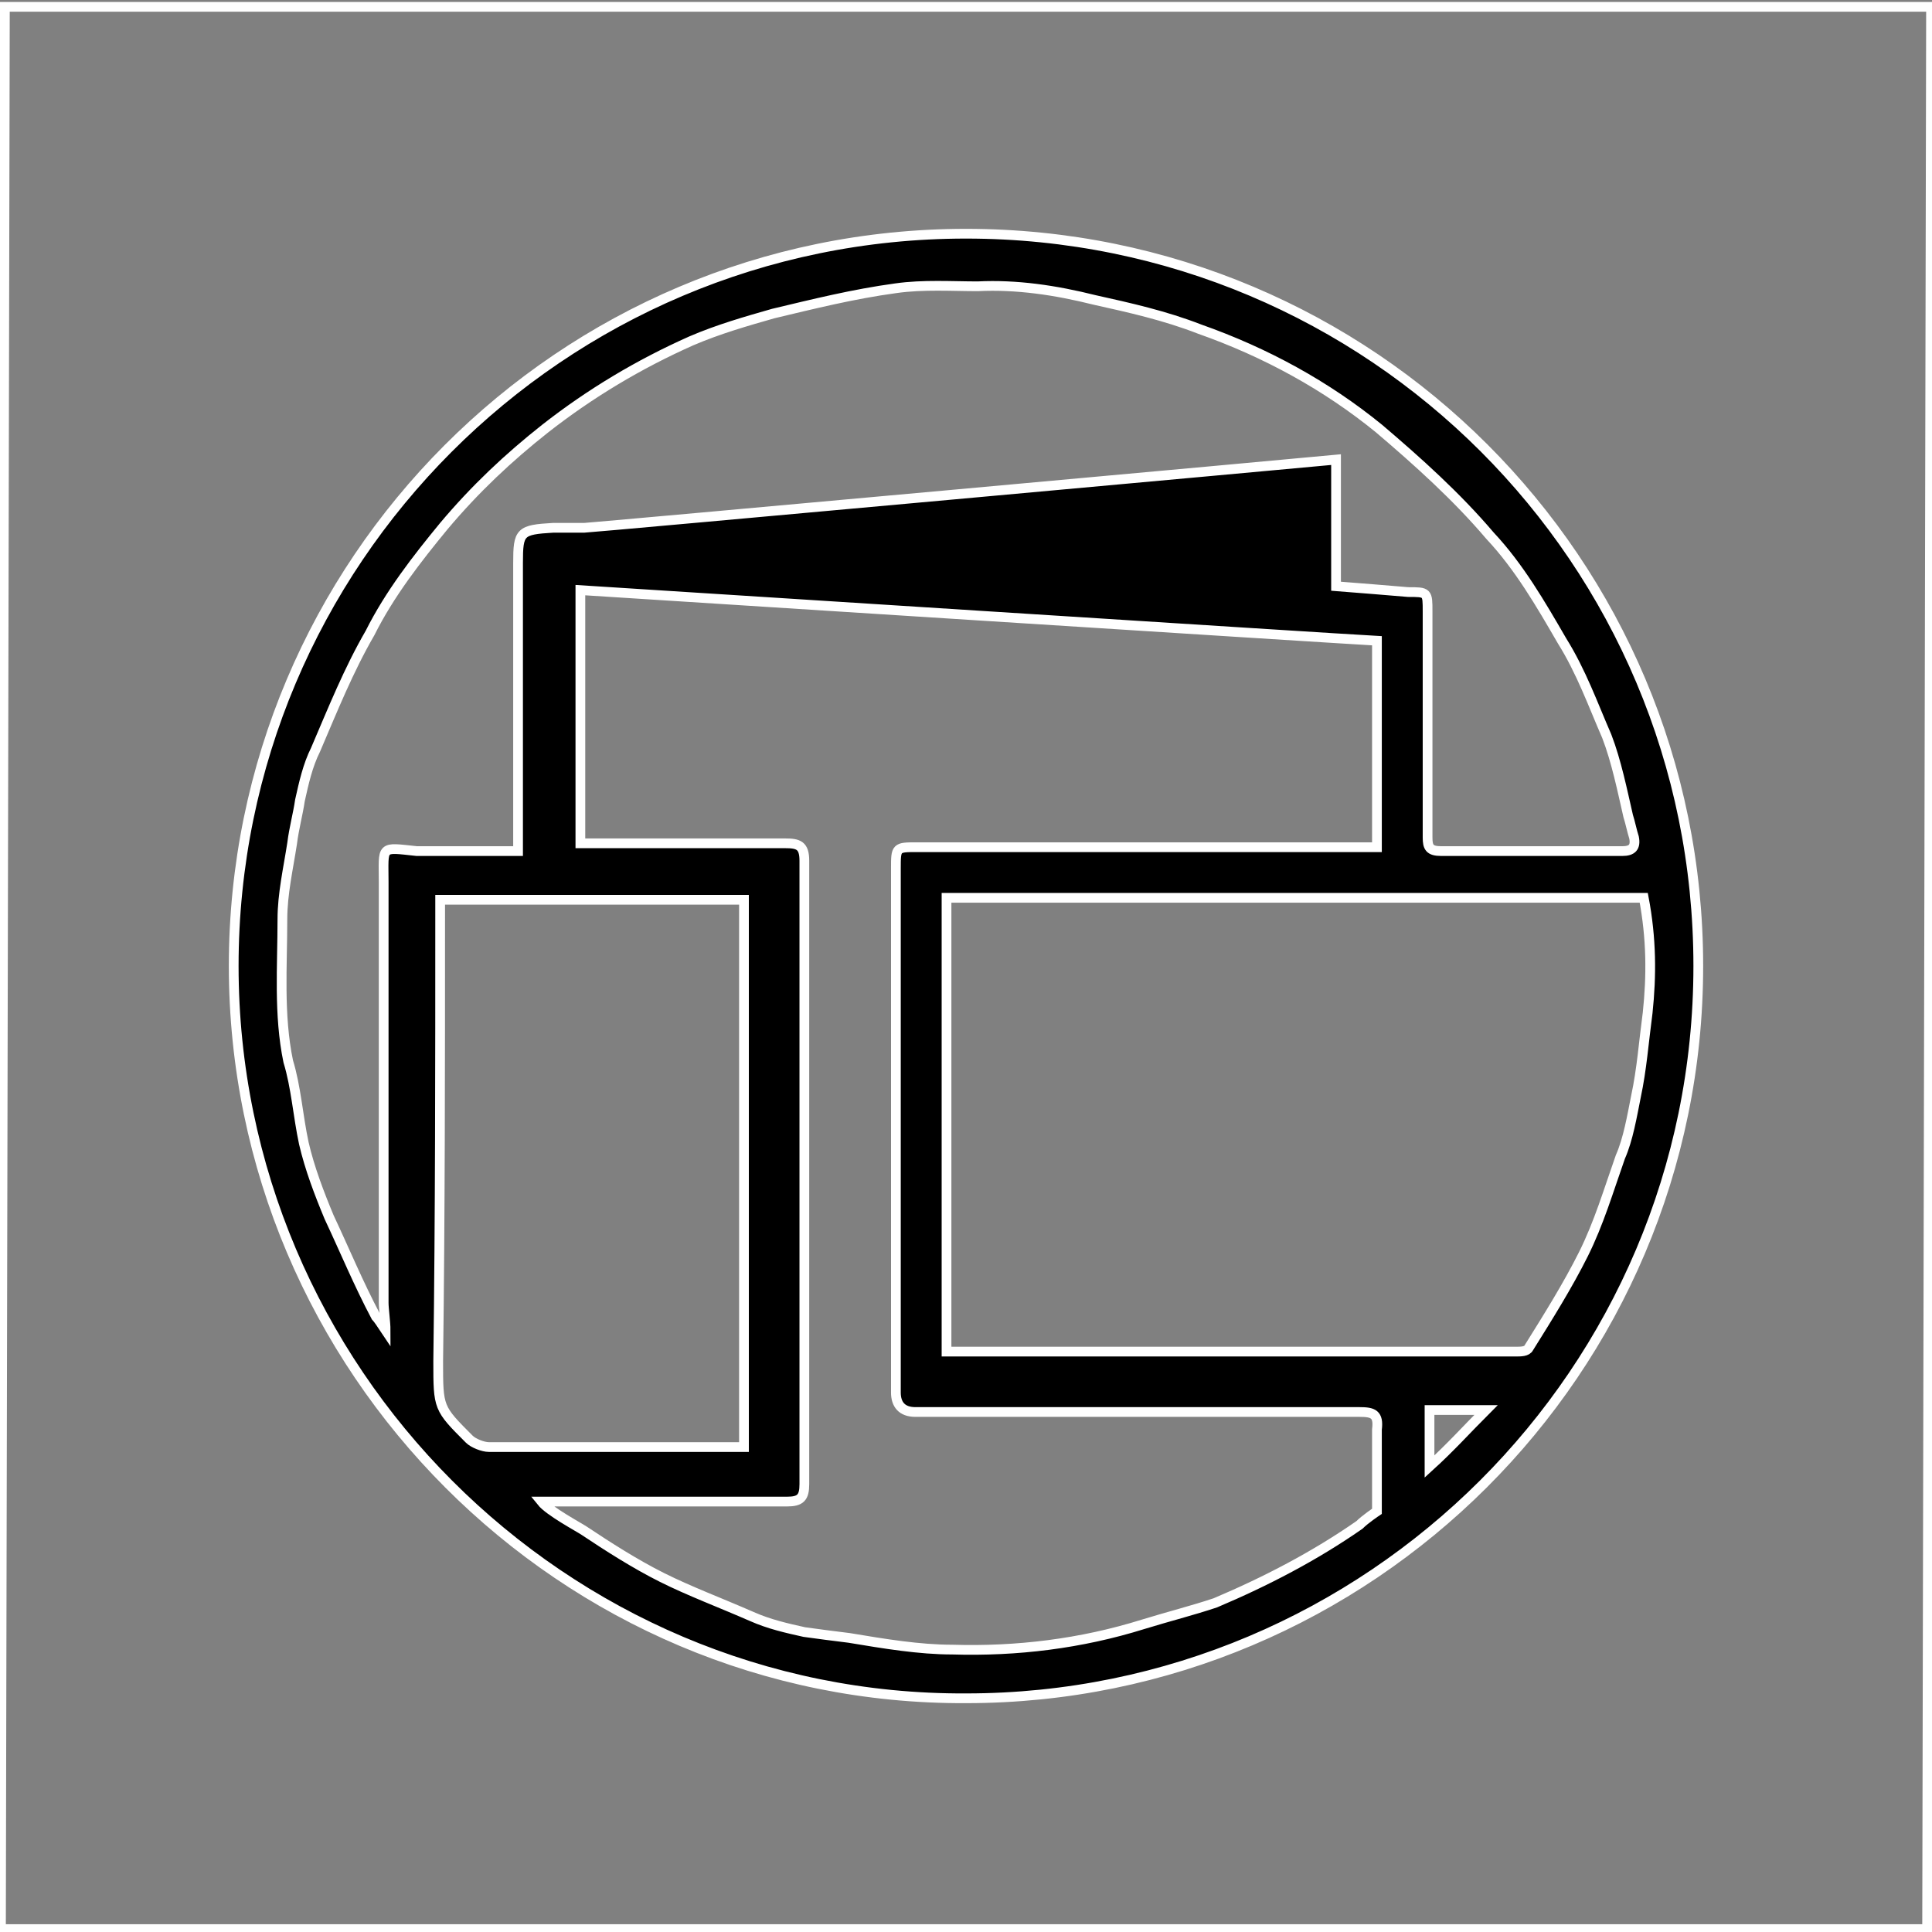
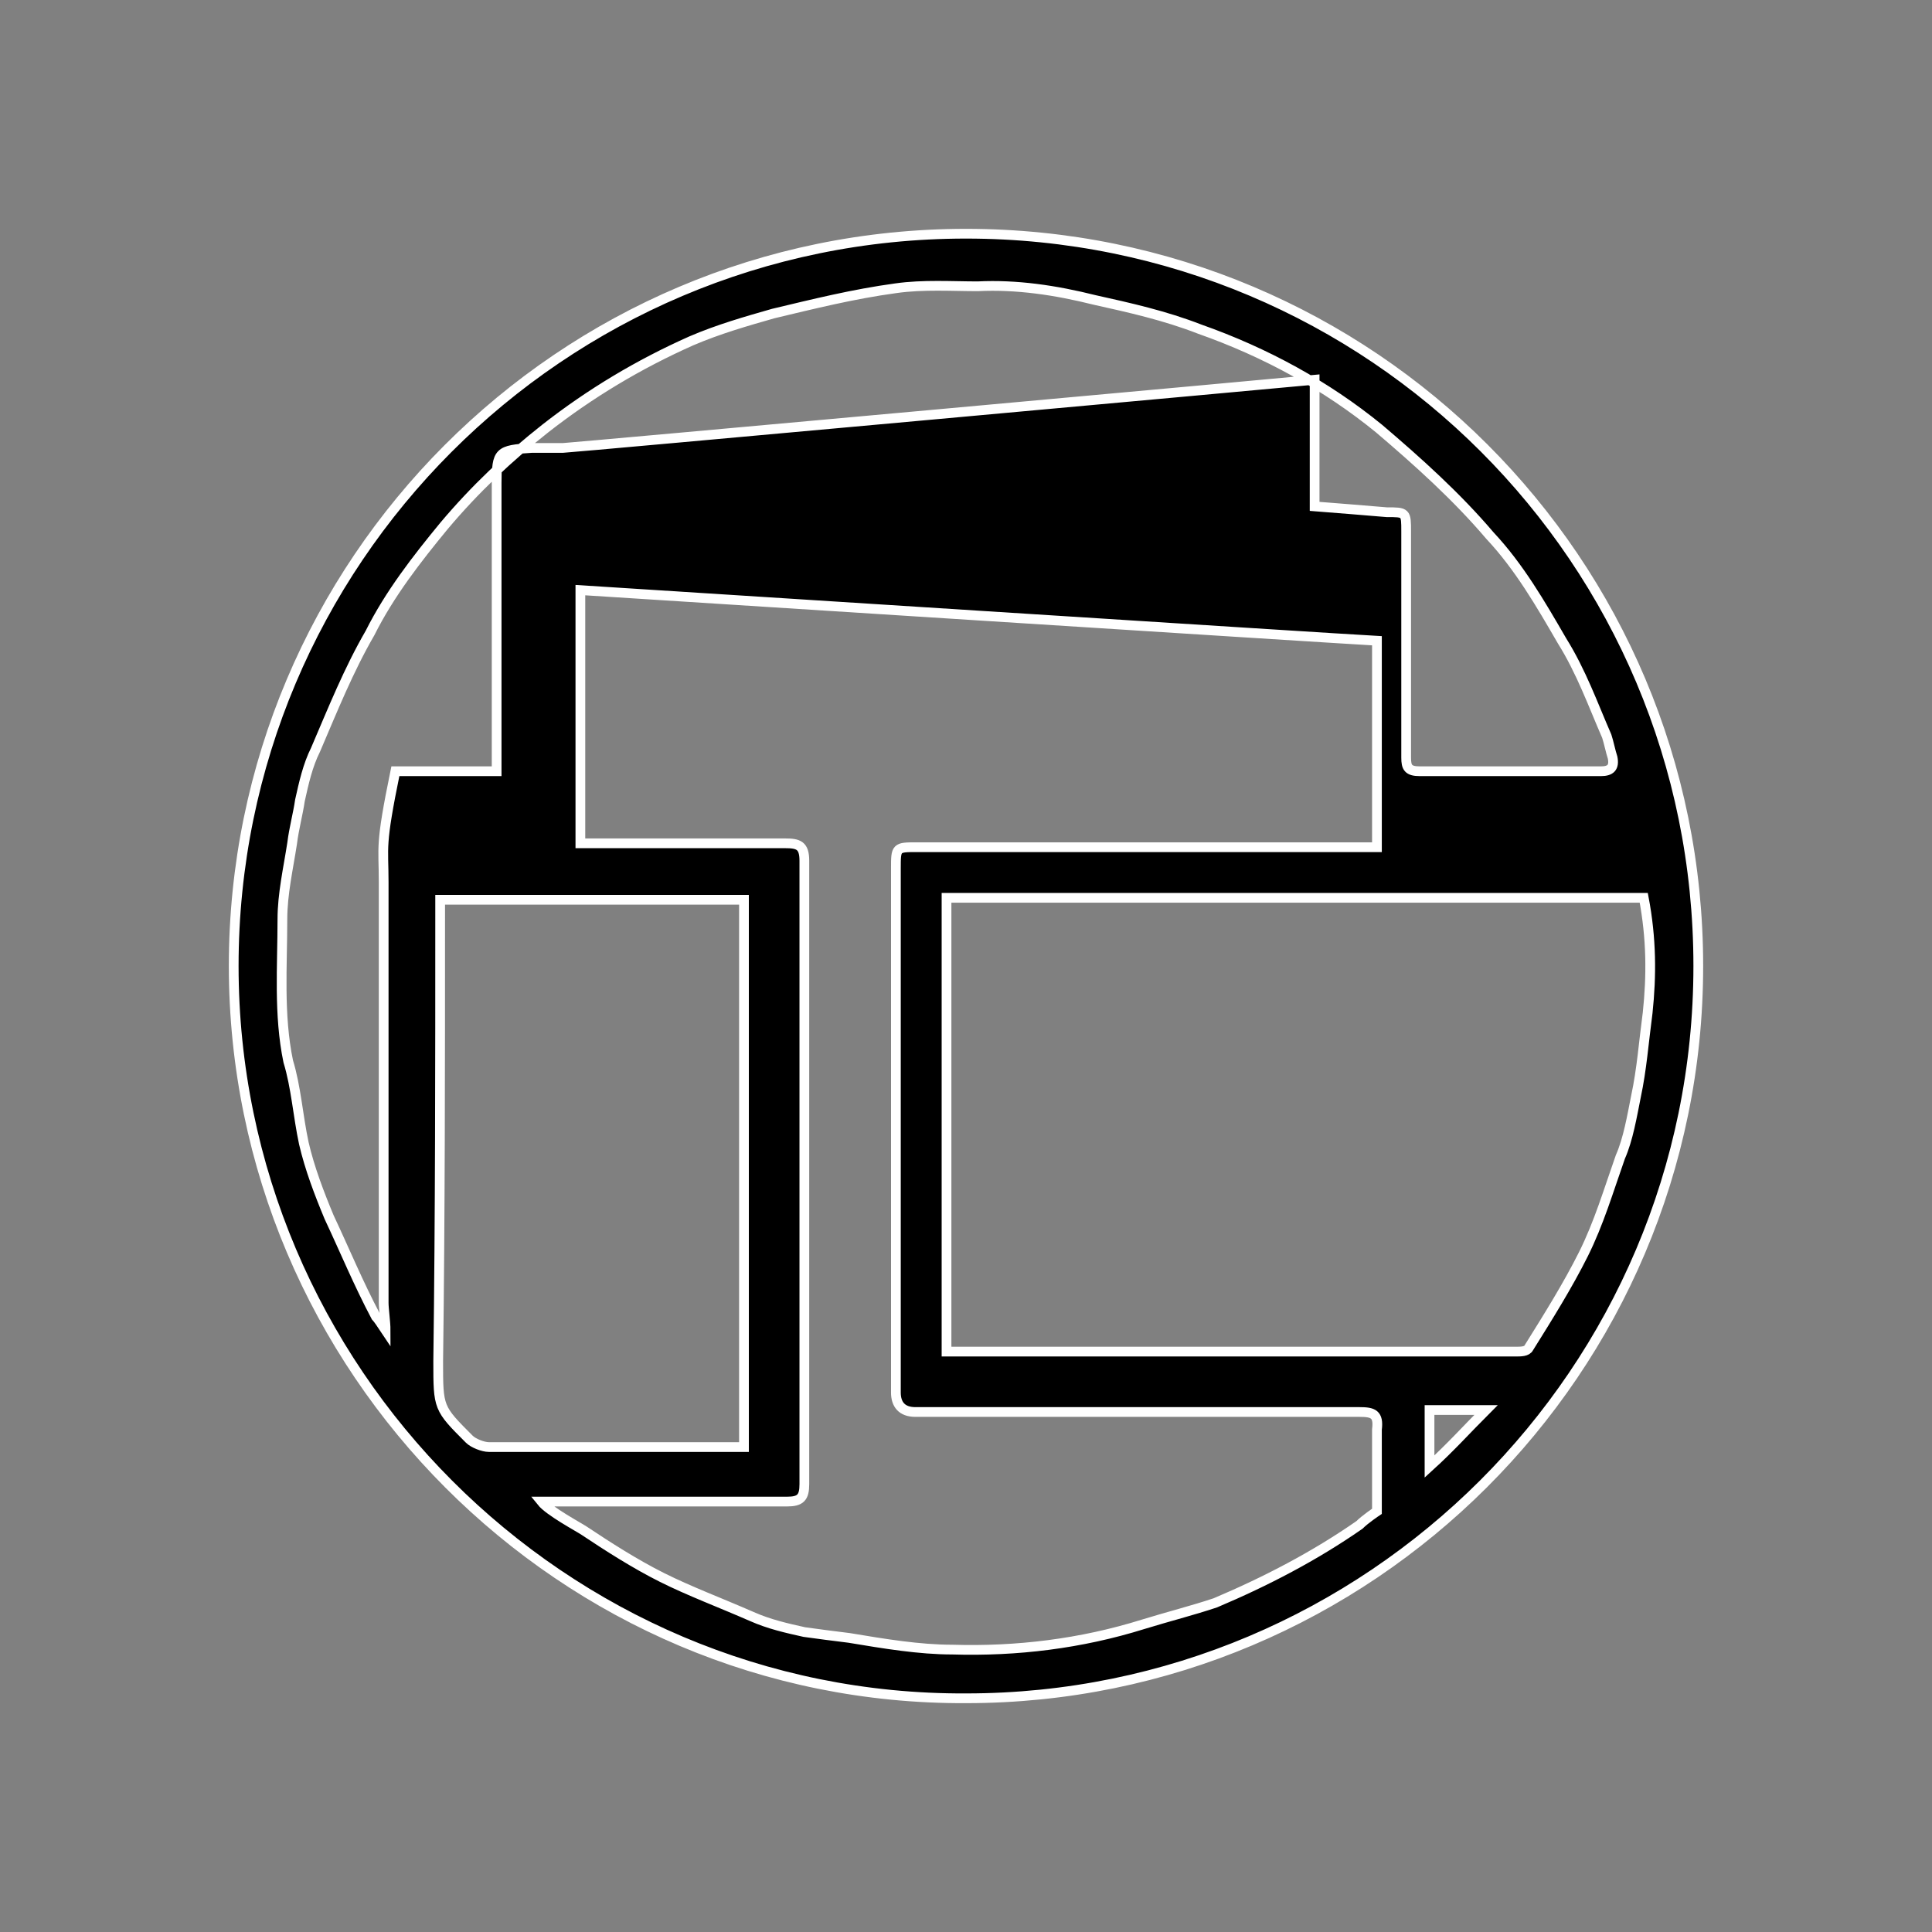
<svg xmlns="http://www.w3.org/2000/svg" version="1.1" id="Layer_1" x="0px" y="0px" viewBox="0 0 99.2 99.2" style="enable-background:new 0 0 99.2 99.2;" xml:space="preserve">
  <rect x="0" y="0" width="99.2" height="99.2" fill="#808080" stroke="none" />
  <style type="text/css">
	.st0{stroke:#FFFFFF;stroke-width:0.5;stroke-miterlimit:10;}
	.st1{fill:#FFFFFF;}
</style>
-   <path class="st0" d="M49.6,87.2c20.7,0,37.6-16.8,37.6-37.6S70.4,12,49.6,12S12,28.9,12,49.6S28.9,87.3,49.6,87.2L49.6,87.2z   M70.7,77.6c0,0-0.6,0.4-0.9,0.7c-2.3,1.6-4.8,2.9-7.4,4c-1.2,0.4-2.4,0.7-3.7,1.1c-3.2,1-6.5,1.4-9.8,1.3c-1.7,0-3.5-0.3-5.3-0.6  c-0.8-0.1-1.6-0.2-2.3-0.3c-0.9-0.2-1.8-0.4-2.7-0.8c-1.6-0.7-3.2-1.3-4.6-2s-2.8-1.6-4-2.4c-0.3-0.2-1.8-1-2.2-1.5  c0.5,0,2.6,0,2.8,0c3.3,0,6.5,0,9.8,0c0.7,0,0.9-0.2,0.9-0.9c0-10.7,0-21.3,0-32c0-0.8-0.3-0.9-1-0.9c-3.5,0-6.9,0-10.5,0v-13  c1.6,0.1,39,2.5,40.9,2.6v10.6c-1.8,0-3.5,0-5.4,0c-6,0-12.2,0-18.2,0c-1.1,0-1.1,0-1.1,1.1c0,9,0,18,0,26.9c0,0.6,0.3,1,1,1  c7.6,0,15.2,0,22.8,0c0.7,0,1,0.1,0.9,0.9C70.7,74.4,70.7,77.6,70.7,77.6z M73.4,75.3v-2.9h2.9C75.3,73.4,74.5,74.3,73.4,75.3z   M84.6,52c-0.2,1.5-0.3,2.9-0.6,4.3c-0.2,1-0.4,2.2-0.8,3.1c-0.6,1.7-1.1,3.4-1.9,5c-0.8,1.6-1.8,3.2-2.8,4.8  c-0.1,0.2-0.4,0.2-0.7,0.2c-1.6,0-3,0-4.6,0c-7.9,0-15.7,0-23.6,0h-1V46.1h35.8C84.8,48.2,84.8,50.1,84.6,52L84.6,52z M19.7,45.3  c0,7.2,0,14.3,0,21.6c0,0.3,0.1,1,0.1,1.4c-0.2-0.3-0.4-0.6-0.5-0.7c-0.9-1.7-1.6-3.4-2.4-5.1c-0.5-1.2-1-2.5-1.3-3.8  c-0.3-1.4-0.4-2.9-0.8-4.2c-0.5-2.4-0.3-4.9-0.3-7.3c0-1.3,0.3-2.6,0.5-3.9c0.1-0.8,0.3-1.5,0.4-2.2c0.2-0.9,0.4-1.8,0.8-2.6  c0.9-2.1,1.7-4.1,2.8-6c1-2,2.4-3.8,3.8-5.5c1.6-1.9,3.3-3.5,5.2-5c2.3-1.8,4.8-3.3,7.5-4.5c1.4-0.6,2.8-1,4.2-1.4  c2.1-0.5,4.1-1,6.3-1.3c1.4-0.2,2.9-0.1,4.2-0.1c2-0.1,4,0.2,6,0.7c1.8,0.4,3.6,0.8,5.4,1.5c3.4,1.2,6.5,2.9,9.2,5.1  c2,1.7,4,3.5,5.7,5.5c1.5,1.6,2.6,3.5,3.7,5.4c1,1.6,1.6,3.3,2.3,4.9c0.5,1.3,0.8,2.8,1.1,4.1c0.1,0.3,0.2,0.8,0.3,1.1  c0.1,0.5-0.1,0.7-0.6,0.7c-1.9,0-3.7,0-5.6,0c-1.2,0-2.5,0-3.7,0c-0.6,0-0.7-0.2-0.7-0.7c0-3.9,0-7.8,0-11.6c0-1,0-1-1-1  c-1.2-0.1-2.4-0.2-3.7-0.3v-6.5c-1,0.1-38.3,3.5-38.6,3.5c-0.5,0-1.1,0-1.6,0c-1.7,0.1-1.8,0.2-1.8,1.8c0,4.7,0,9.2,0,13.9v0.9  c-1.8,0-3.5,0-5.2,0C19.5,43.5,19.7,43.4,19.7,45.3L19.7,45.3z M22.6,47.1c0-0.3,0-0.5,0-0.9h15.6c0,5.4,0,10.6,0,15.9  c0,3.8,0,7.6,0,11.4c0,0.3,0,0.8,0,0.8s-0.4,0-0.8,0c-4.1,0-8.1,0-12.3,0c-0.3,0-0.8-0.2-1-0.4c-1.6-1.6-1.6-1.6-1.6-4  C22.6,62.3,22.6,54.7,22.6,47.1L22.6,47.1z" />
+   <path class="st0" d="M49.6,87.2c20.7,0,37.6-16.8,37.6-37.6S70.4,12,49.6,12S12,28.9,12,49.6S28.9,87.3,49.6,87.2L49.6,87.2z   M70.7,77.6c0,0-0.6,0.4-0.9,0.7c-2.3,1.6-4.8,2.9-7.4,4c-1.2,0.4-2.4,0.7-3.7,1.1c-3.2,1-6.5,1.4-9.8,1.3c-1.7,0-3.5-0.3-5.3-0.6  c-0.8-0.1-1.6-0.2-2.3-0.3c-0.9-0.2-1.8-0.4-2.7-0.8c-1.6-0.7-3.2-1.3-4.6-2s-2.8-1.6-4-2.4c-0.3-0.2-1.8-1-2.2-1.5  c0.5,0,2.6,0,2.8,0c3.3,0,6.5,0,9.8,0c0.7,0,0.9-0.2,0.9-0.9c0-10.7,0-21.3,0-32c0-0.8-0.3-0.9-1-0.9c-3.5,0-6.9,0-10.5,0v-13  c1.6,0.1,39,2.5,40.9,2.6v10.6c-1.8,0-3.5,0-5.4,0c-6,0-12.2,0-18.2,0c-1.1,0-1.1,0-1.1,1.1c0,9,0,18,0,26.9c0,0.6,0.3,1,1,1  c7.6,0,15.2,0,22.8,0c0.7,0,1,0.1,0.9,0.9C70.7,74.4,70.7,77.6,70.7,77.6z M73.4,75.3v-2.9h2.9C75.3,73.4,74.5,74.3,73.4,75.3z   M84.6,52c-0.2,1.5-0.3,2.9-0.6,4.3c-0.2,1-0.4,2.2-0.8,3.1c-0.6,1.7-1.1,3.4-1.9,5c-0.8,1.6-1.8,3.2-2.8,4.8  c-0.1,0.2-0.4,0.2-0.7,0.2c-1.6,0-3,0-4.6,0c-7.9,0-15.7,0-23.6,0h-1V46.1h35.8C84.8,48.2,84.8,50.1,84.6,52L84.6,52z M19.7,45.3  c0,7.2,0,14.3,0,21.6c0,0.3,0.1,1,0.1,1.4c-0.2-0.3-0.4-0.6-0.5-0.7c-0.9-1.7-1.6-3.4-2.4-5.1c-0.5-1.2-1-2.5-1.3-3.8  c-0.3-1.4-0.4-2.9-0.8-4.2c-0.5-2.4-0.3-4.9-0.3-7.3c0-1.3,0.3-2.6,0.5-3.9c0.1-0.8,0.3-1.5,0.4-2.2c0.2-0.9,0.4-1.8,0.8-2.6  c0.9-2.1,1.7-4.1,2.8-6c1-2,2.4-3.8,3.8-5.5c1.6-1.9,3.3-3.5,5.2-5c2.3-1.8,4.8-3.3,7.5-4.5c1.4-0.6,2.8-1,4.2-1.4  c2.1-0.5,4.1-1,6.3-1.3c1.4-0.2,2.9-0.1,4.2-0.1c2-0.1,4,0.2,6,0.7c1.8,0.4,3.6,0.8,5.4,1.5c3.4,1.2,6.5,2.9,9.2,5.1  c2,1.7,4,3.5,5.7,5.5c1.5,1.6,2.6,3.5,3.7,5.4c1,1.6,1.6,3.3,2.3,4.9c0.1,0.3,0.2,0.8,0.3,1.1  c0.1,0.5-0.1,0.7-0.6,0.7c-1.9,0-3.7,0-5.6,0c-1.2,0-2.5,0-3.7,0c-0.6,0-0.7-0.2-0.7-0.7c0-3.9,0-7.8,0-11.6c0-1,0-1-1-1  c-1.2-0.1-2.4-0.2-3.7-0.3v-6.5c-1,0.1-38.3,3.5-38.6,3.5c-0.5,0-1.1,0-1.6,0c-1.7,0.1-1.8,0.2-1.8,1.8c0,4.7,0,9.2,0,13.9v0.9  c-1.8,0-3.5,0-5.2,0C19.5,43.5,19.7,43.4,19.7,45.3L19.7,45.3z M22.6,47.1c0-0.3,0-0.5,0-0.9h15.6c0,5.4,0,10.6,0,15.9  c0,3.8,0,7.6,0,11.4c0,0.3,0,0.8,0,0.8s-0.4,0-0.8,0c-4.1,0-8.1,0-12.3,0c-0.3,0-0.8-0.2-1-0.4c-1.6-1.6-1.6-1.6-1.6-4  C22.6,62.3,22.6,54.7,22.6,47.1L22.6,47.1z" />
  <g>
-     <path class="st1" d="M98.9,0.6l-0.2,98.2H0.3L0.5,0.6H98.9 M99.4,0.1H0l-0.2,99.2h99.4L99.4,0.1L99.4,0.1z" />
-   </g>
+     </g>
</svg>